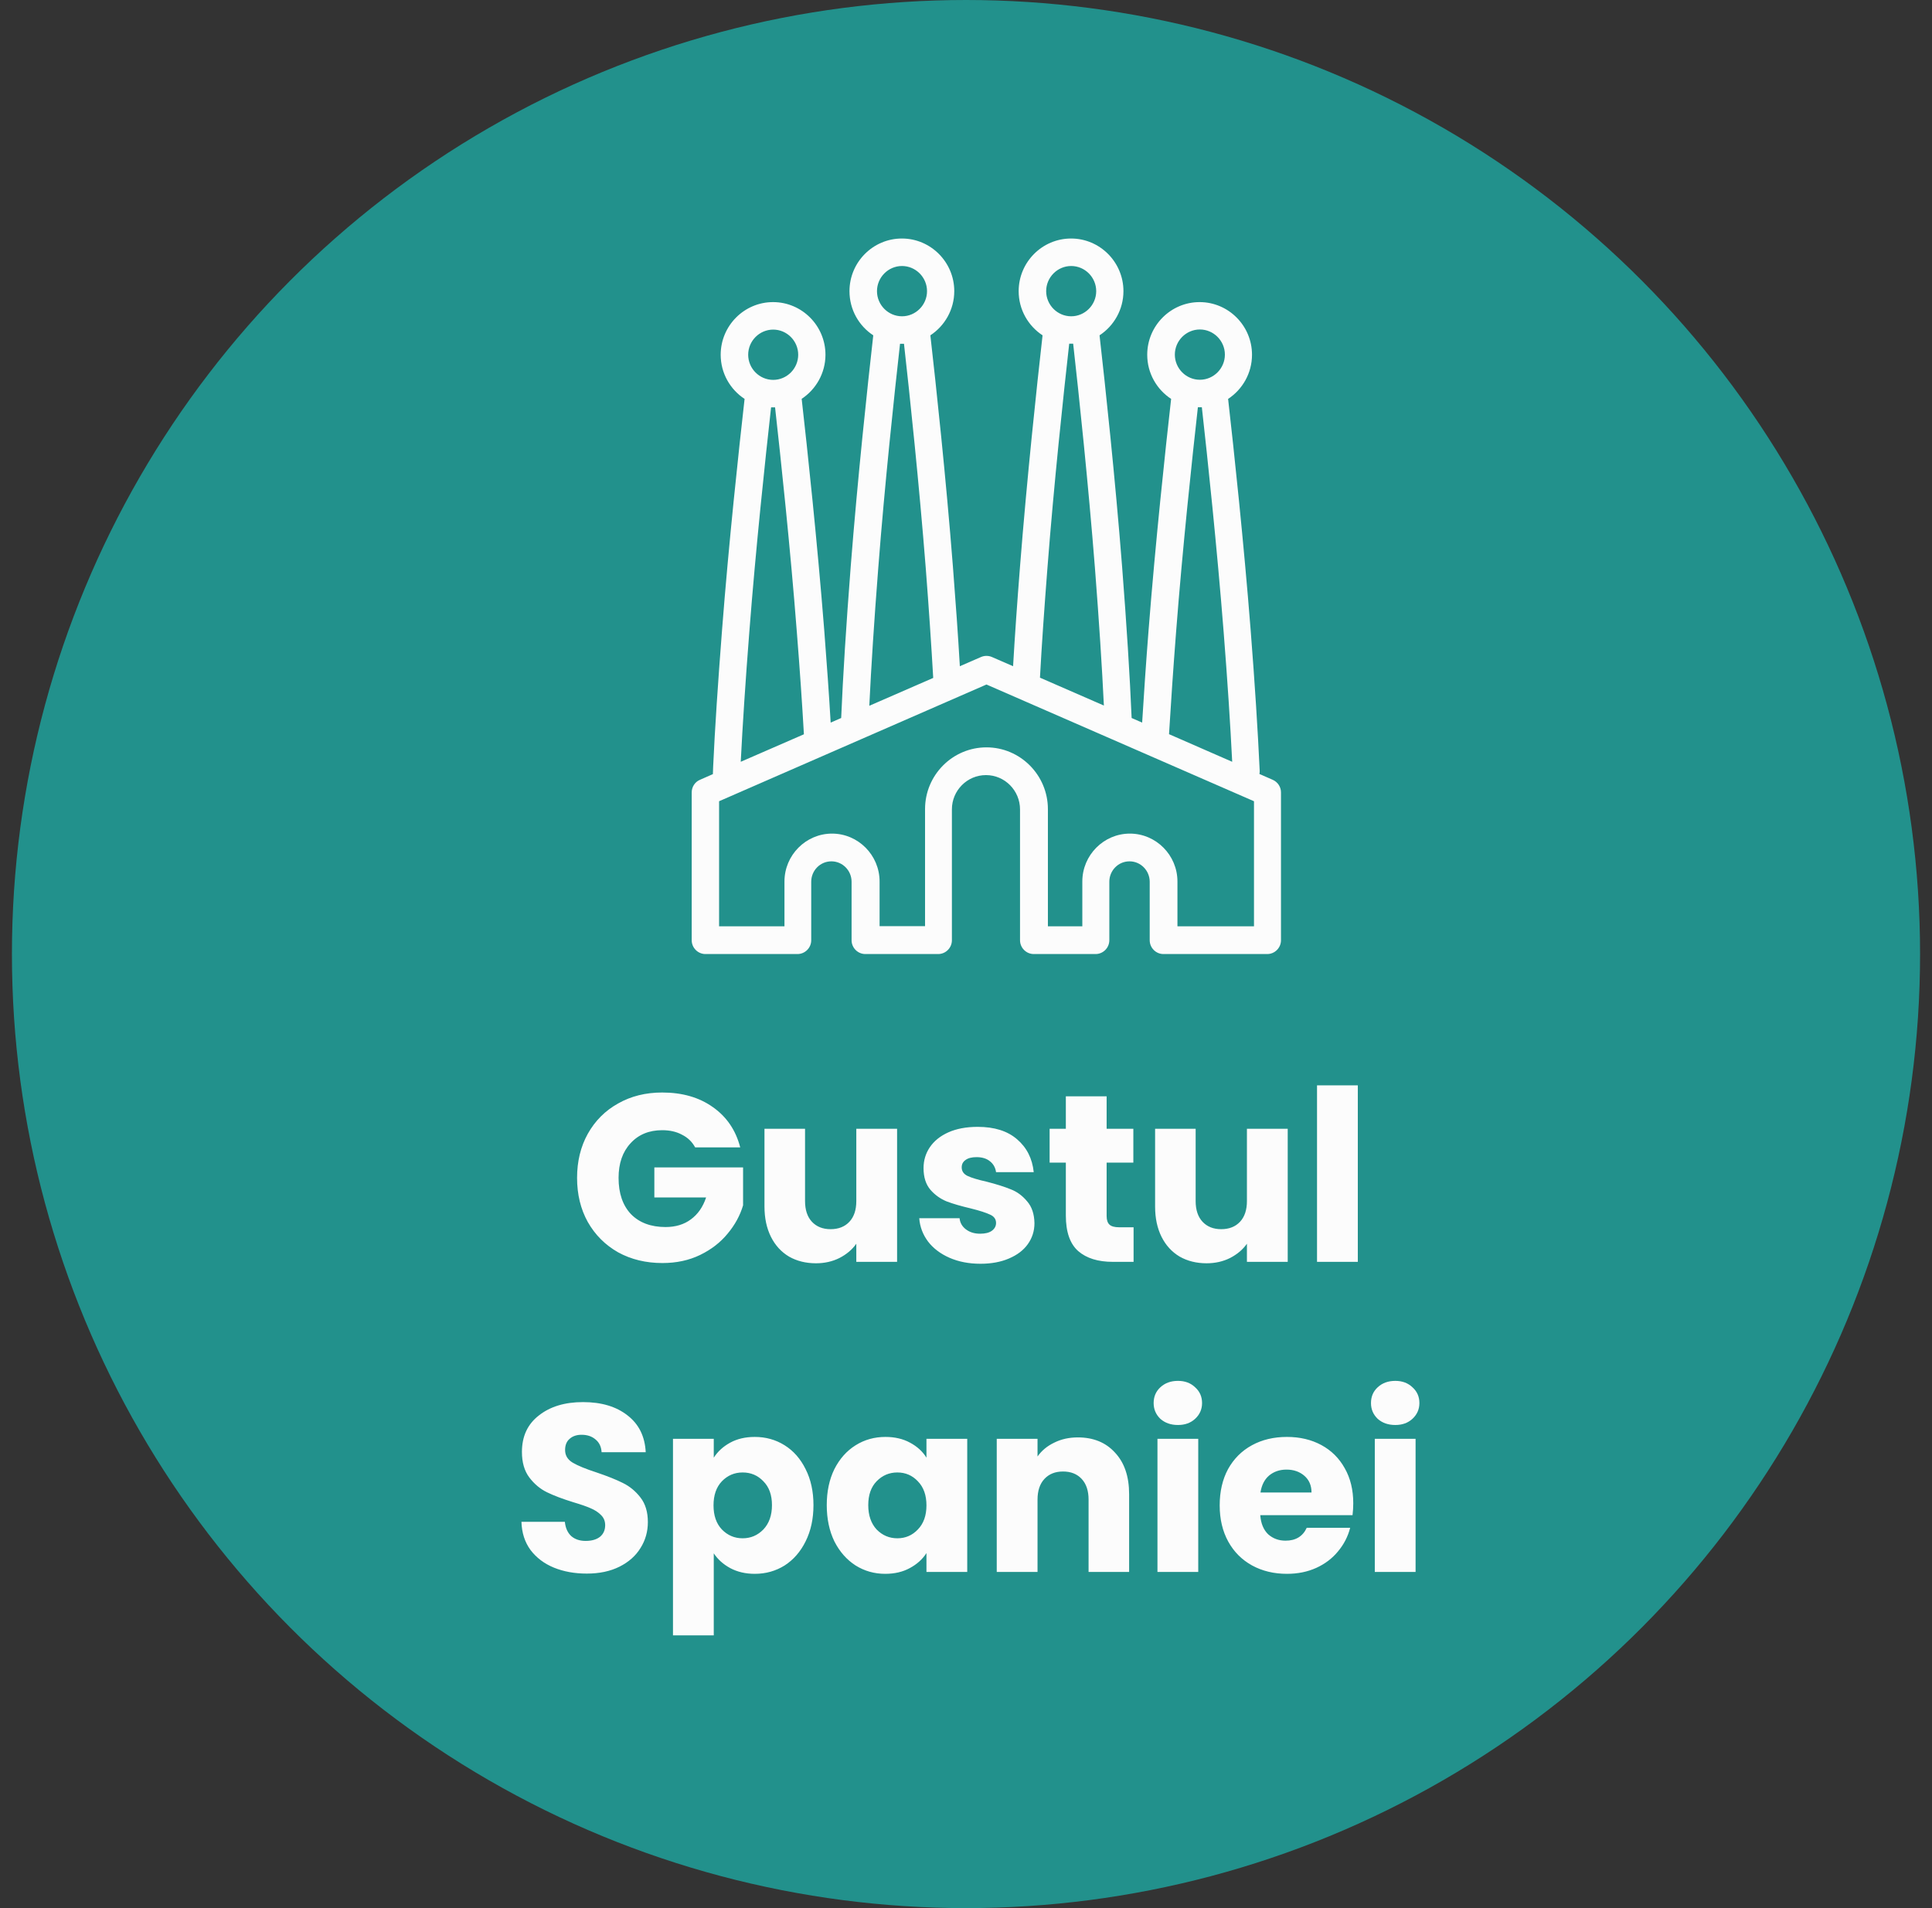
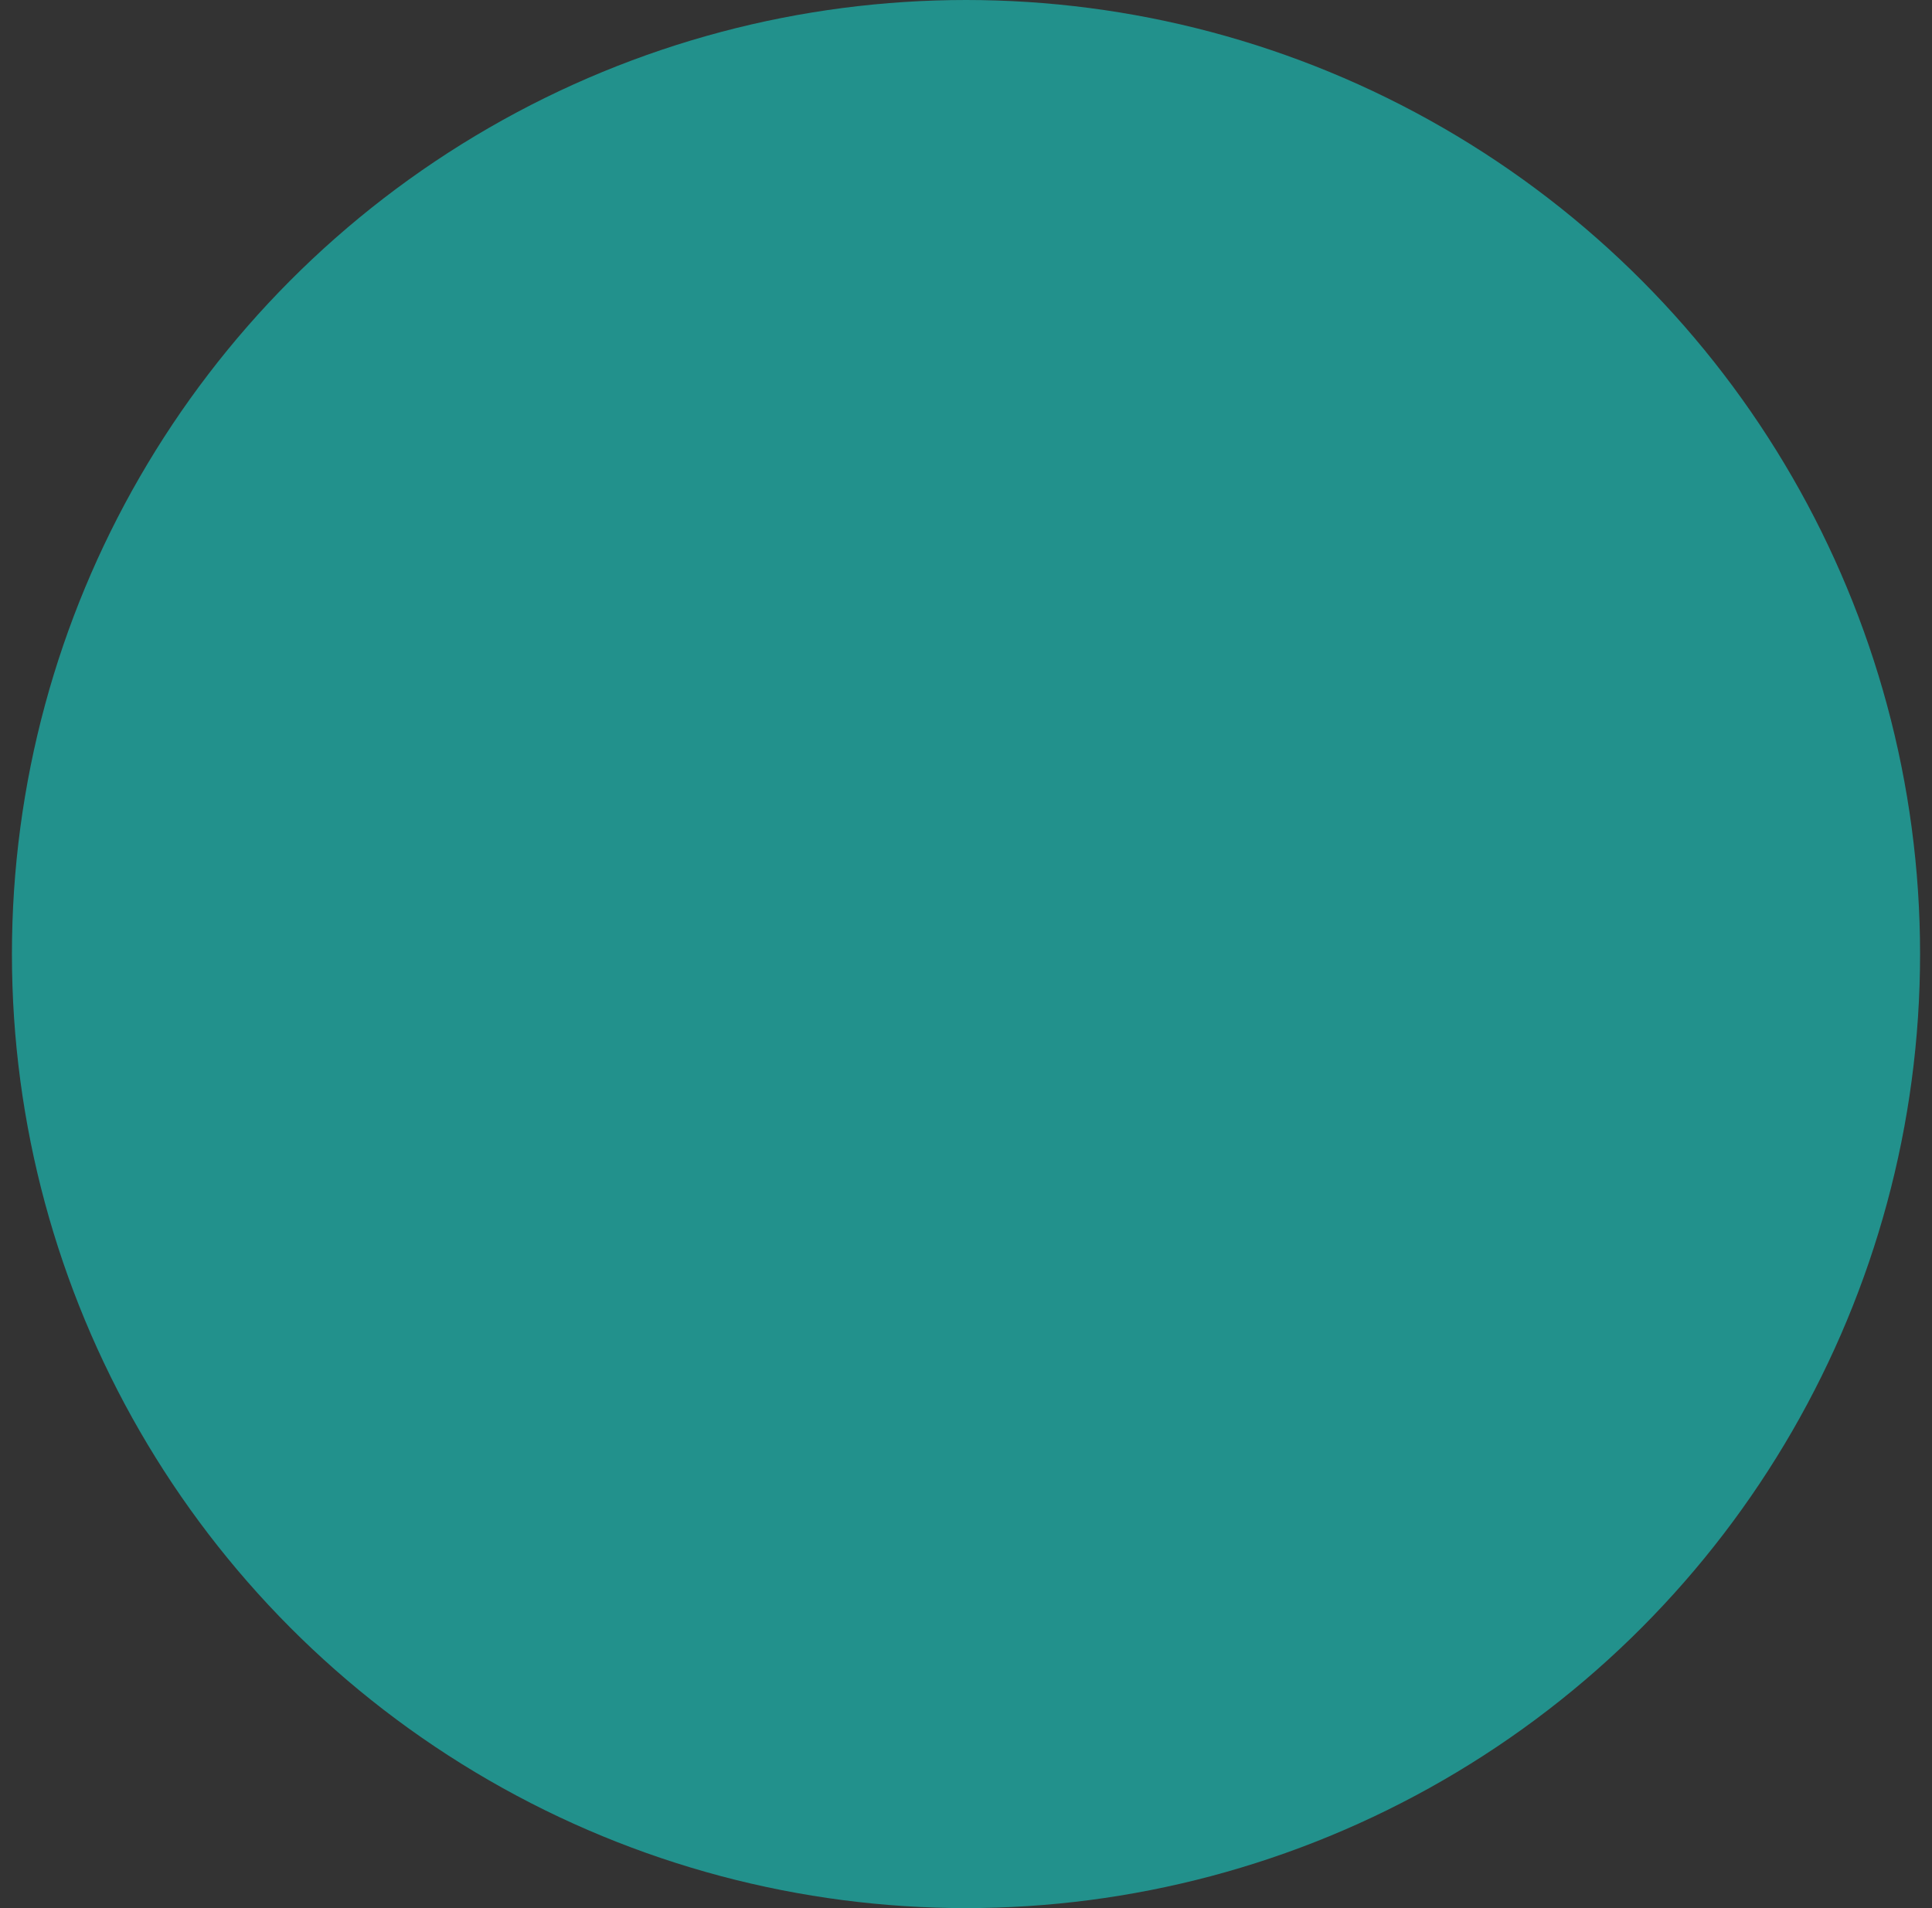
<svg xmlns="http://www.w3.org/2000/svg" width="81" height="80" viewBox="0 0 81 80" fill="none">
  <rect x="0" y="0" width="81" height="80" fill="#333333" stroke="none" />
  <circle cx="40.5" cy="40" r="40" fill="#22918C" />
-   <path d="M44.91 11.153C44.333 11.153 43.861 11.628 43.861 12.207C43.861 12.786 44.333 13.261 44.91 13.261C45.486 13.261 45.959 12.786 45.959 12.207C45.959 11.628 45.486 11.153 44.91 11.153ZM46.281 29.586C46.203 27.969 46.078 26.038 45.907 23.831C45.626 20.257 45.237 16.584 44.993 14.409H44.91H44.827C44.583 16.59 44.188 20.263 43.913 23.831C43.783 25.506 43.674 27.05 43.601 28.412L46.281 29.581V29.586ZM50.305 13.814C49.728 13.814 49.256 14.289 49.256 14.868C49.256 15.447 49.728 15.922 50.305 15.922C50.881 15.922 51.354 15.447 51.354 14.868C51.354 14.289 50.881 13.814 50.305 13.814ZM51.66 31.934C51.582 30.369 51.463 28.543 51.302 26.497C51.021 22.929 50.632 19.256 50.388 17.075H50.305H50.222C49.978 19.256 49.583 22.929 49.308 26.497C49.188 28.047 49.09 29.487 49.012 30.781L51.66 31.939V31.934ZM49.37 38.837H52.574V33.593L41.358 28.699L30.148 33.593V38.837H32.889V36.958C32.889 35.852 33.788 34.95 34.883 34.95C35.979 34.95 36.877 35.852 36.877 36.958V38.831H38.783V33.922C38.783 32.492 39.941 31.334 41.358 31.334C42.776 31.334 43.934 32.497 43.934 33.927V38.837H45.377V36.958C45.377 35.852 46.275 34.95 47.371 34.95C48.467 34.95 49.365 35.852 49.365 36.958V38.831L49.37 38.837ZM37.817 11.153C37.24 11.153 36.768 11.628 36.768 12.207C36.768 12.786 37.24 13.261 37.817 13.261C38.393 13.261 38.866 12.786 38.866 12.207C38.866 11.628 38.393 11.153 37.817 11.153ZM39.125 28.417C39.047 27.061 38.944 25.522 38.814 23.837C38.533 20.263 38.144 16.59 37.9 14.414H37.817H37.734C37.49 16.595 37.095 20.268 36.82 23.837C36.648 26.044 36.524 27.974 36.446 29.591L39.125 28.423V28.417ZM32.417 13.819C31.84 13.819 31.368 14.294 31.368 14.873C31.368 15.452 31.84 15.927 32.417 15.927C32.993 15.927 33.465 15.452 33.465 14.873C33.465 14.294 32.993 13.819 32.417 13.819ZM33.611 16.725C33.855 18.885 34.265 22.715 34.556 26.414C34.665 27.823 34.758 29.127 34.826 30.296L35.267 30.103C35.34 28.365 35.475 26.226 35.667 23.748C35.958 20.038 36.368 16.214 36.612 14.059C36.01 13.663 35.615 12.984 35.615 12.207C35.615 10.991 36.602 10 37.812 10C39.022 10 40.008 10.991 40.008 12.207C40.008 12.979 39.608 13.663 39.006 14.059C39.25 16.209 39.66 20.028 39.951 23.748C40.07 25.266 40.169 26.675 40.242 27.932L41.13 27.546C41.275 27.483 41.441 27.483 41.587 27.546L42.474 27.932C42.547 26.664 42.646 25.261 42.765 23.748C43.056 20.038 43.466 16.214 43.71 14.059C43.108 13.663 42.708 12.984 42.708 12.207C42.708 10.991 43.695 10 44.905 10C46.114 10 47.101 10.991 47.101 12.207C47.101 12.979 46.701 13.663 46.099 14.059C46.343 16.209 46.753 20.028 47.044 23.748C47.236 26.226 47.371 28.36 47.444 30.103L47.885 30.296C47.958 29.106 48.046 27.802 48.155 26.414C48.446 22.704 48.856 18.88 49.1 16.725C48.498 16.329 48.098 15.65 48.098 14.873C48.098 13.657 49.085 12.666 50.294 12.666C51.504 12.666 52.491 13.657 52.491 14.873C52.491 15.645 52.091 16.329 51.489 16.725C51.733 18.88 52.143 22.704 52.434 26.414C52.61 28.657 52.735 30.64 52.813 32.31C52.813 32.356 52.813 32.404 52.802 32.45L53.363 32.696C53.571 32.79 53.706 32.993 53.706 33.223V39.421C53.706 39.739 53.446 40 53.13 40H48.778C48.462 40 48.202 39.739 48.202 39.421V36.969C48.202 36.499 47.823 36.113 47.355 36.113C46.888 36.113 46.509 36.494 46.509 36.969V39.421C46.509 39.739 46.249 40 45.933 40H43.342C43.025 40 42.765 39.739 42.765 39.421V33.937C42.765 33.144 42.127 32.497 41.337 32.497C40.548 32.497 39.909 33.144 39.909 33.932V39.421C39.909 39.739 39.65 40 39.333 40H36.28C35.963 40 35.703 39.739 35.703 39.421V36.969C35.703 36.499 35.325 36.113 34.857 36.113C34.39 36.113 34.011 36.494 34.011 36.969V39.421C34.011 39.739 33.751 40 33.434 40H29.576C29.26 40 29 39.739 29 39.421V33.223C29 32.993 29.135 32.784 29.343 32.696L29.888 32.456L29.898 32.169C29.971 30.556 30.101 28.626 30.272 26.414C30.558 22.715 30.973 18.885 31.217 16.725C30.615 16.329 30.215 15.65 30.215 14.873C30.215 13.657 31.202 12.666 32.411 12.666C33.621 12.666 34.608 13.657 34.608 14.873C34.608 15.645 34.208 16.329 33.606 16.725H33.611ZM33.704 30.786C33.632 29.518 33.533 28.078 33.408 26.503C33.133 22.95 32.739 19.266 32.495 17.08H32.411H32.328C32.084 19.266 31.69 22.944 31.415 26.503C31.253 28.574 31.134 30.4 31.056 31.939L33.704 30.786Z" fill="#FCFCFC" />
-   <path d="M29.144 48.105C29.018 47.871 28.834 47.695 28.594 47.575C28.361 47.448 28.084 47.385 27.764 47.385C27.211 47.385 26.768 47.568 26.434 47.935C26.101 48.295 25.934 48.778 25.934 49.385C25.934 50.031 26.108 50.538 26.454 50.905C26.808 51.265 27.291 51.445 27.904 51.445C28.324 51.445 28.678 51.338 28.964 51.125C29.258 50.911 29.471 50.605 29.604 50.205H27.434V48.945H31.154V50.535C31.028 50.961 30.811 51.358 30.504 51.725C30.204 52.091 29.821 52.388 29.354 52.615C28.888 52.841 28.361 52.955 27.774 52.955C27.081 52.955 26.461 52.805 25.914 52.505C25.374 52.198 24.951 51.775 24.644 51.235C24.344 50.695 24.194 50.078 24.194 49.385C24.194 48.691 24.344 48.075 24.644 47.535C24.951 46.988 25.374 46.565 25.914 46.265C26.454 45.958 27.071 45.805 27.764 45.805C28.604 45.805 29.311 46.008 29.884 46.415C30.464 46.821 30.848 47.385 31.034 48.105H29.144ZM37.611 47.325V52.905H35.901V52.145C35.728 52.391 35.492 52.591 35.191 52.745C34.898 52.891 34.572 52.965 34.212 52.965C33.785 52.965 33.408 52.871 33.081 52.685C32.755 52.491 32.502 52.215 32.322 51.855C32.142 51.495 32.051 51.071 32.051 50.585V47.325H33.752V50.355C33.752 50.728 33.848 51.018 34.041 51.225C34.235 51.431 34.495 51.535 34.822 51.535C35.155 51.535 35.418 51.431 35.611 51.225C35.805 51.018 35.901 50.728 35.901 50.355V47.325H37.611ZM41.11 52.985C40.623 52.985 40.19 52.901 39.81 52.735C39.43 52.568 39.13 52.341 38.91 52.055C38.69 51.761 38.566 51.435 38.54 51.075H40.23C40.25 51.268 40.34 51.425 40.5 51.545C40.66 51.665 40.856 51.725 41.09 51.725C41.303 51.725 41.466 51.685 41.58 51.605C41.7 51.518 41.76 51.408 41.76 51.275C41.76 51.115 41.676 50.998 41.51 50.925C41.343 50.845 41.073 50.758 40.7 50.665C40.3 50.571 39.966 50.475 39.7 50.375C39.433 50.268 39.203 50.105 39.01 49.885C38.816 49.658 38.72 49.355 38.72 48.975C38.72 48.655 38.806 48.365 38.98 48.105C39.16 47.838 39.42 47.628 39.76 47.475C40.106 47.321 40.516 47.245 40.99 47.245C41.69 47.245 42.24 47.418 42.64 47.765C43.046 48.111 43.28 48.571 43.34 49.145H41.76C41.733 48.951 41.646 48.798 41.5 48.685C41.36 48.571 41.173 48.515 40.94 48.515C40.74 48.515 40.586 48.555 40.48 48.635C40.373 48.708 40.32 48.811 40.32 48.945C40.32 49.105 40.403 49.225 40.57 49.305C40.743 49.385 41.01 49.465 41.37 49.545C41.783 49.651 42.12 49.758 42.38 49.865C42.64 49.965 42.866 50.131 43.06 50.365C43.26 50.591 43.363 50.898 43.37 51.285C43.37 51.611 43.276 51.905 43.09 52.165C42.91 52.418 42.646 52.618 42.3 52.765C41.96 52.911 41.563 52.985 41.11 52.985ZM47.526 51.455V52.905H46.656C46.036 52.905 45.553 52.755 45.206 52.455C44.859 52.148 44.686 51.651 44.686 50.965V48.745H44.006V47.325H44.686V45.965H46.396V47.325H47.516V48.745H46.396V50.985C46.396 51.151 46.436 51.271 46.516 51.345C46.596 51.418 46.729 51.455 46.916 51.455H47.526ZM53.988 47.325V52.905H52.278V52.145C52.105 52.391 51.868 52.591 51.568 52.745C51.275 52.891 50.948 52.965 50.588 52.965C50.162 52.965 49.785 52.871 49.458 52.685C49.132 52.491 48.878 52.215 48.698 51.855C48.518 51.495 48.428 51.071 48.428 50.585V47.325H50.128V50.355C50.128 50.728 50.225 51.018 50.418 51.225C50.612 51.431 50.872 51.535 51.198 51.535C51.532 51.535 51.795 51.431 51.988 51.225C52.182 51.018 52.278 50.728 52.278 50.355V47.325H53.988ZM56.927 45.505V52.905H55.217V45.505H56.927ZM24.602 65.975C24.089 65.975 23.629 65.891 23.222 65.725C22.816 65.558 22.489 65.311 22.242 64.985C22.002 64.658 21.876 64.265 21.862 63.805H23.682C23.709 64.065 23.799 64.265 23.952 64.405C24.106 64.538 24.306 64.605 24.552 64.605C24.806 64.605 25.006 64.548 25.152 64.435C25.299 64.315 25.372 64.151 25.372 63.945C25.372 63.771 25.312 63.628 25.192 63.515C25.079 63.401 24.936 63.308 24.762 63.235C24.596 63.161 24.356 63.078 24.042 62.985C23.589 62.845 23.219 62.705 22.932 62.565C22.646 62.425 22.399 62.218 22.192 61.945C21.986 61.671 21.882 61.315 21.882 60.875C21.882 60.221 22.119 59.711 22.592 59.345C23.066 58.971 23.682 58.785 24.442 58.785C25.216 58.785 25.839 58.971 26.312 59.345C26.786 59.711 27.039 60.225 27.072 60.885H25.222C25.209 60.658 25.126 60.481 24.972 60.355C24.819 60.221 24.622 60.155 24.382 60.155C24.176 60.155 24.009 60.211 23.882 60.325C23.756 60.431 23.692 60.588 23.692 60.795C23.692 61.021 23.799 61.198 24.012 61.325C24.226 61.451 24.559 61.588 25.012 61.735C25.466 61.888 25.832 62.035 26.112 62.175C26.399 62.315 26.646 62.518 26.852 62.785C27.059 63.051 27.162 63.395 27.162 63.815C27.162 64.215 27.059 64.578 26.852 64.905C26.652 65.231 26.359 65.491 25.972 65.685C25.586 65.878 25.129 65.975 24.602 65.975ZM29.925 61.115C30.091 60.855 30.321 60.645 30.615 60.485C30.908 60.325 31.251 60.245 31.645 60.245C32.105 60.245 32.521 60.361 32.895 60.595C33.268 60.828 33.561 61.161 33.775 61.595C33.995 62.028 34.105 62.531 34.105 63.105C34.105 63.678 33.995 64.185 33.775 64.625C33.561 65.058 33.268 65.395 32.895 65.635C32.521 65.868 32.105 65.985 31.645 65.985C31.258 65.985 30.915 65.905 30.615 65.745C30.321 65.585 30.091 65.378 29.925 65.125V68.565H28.215V60.325H29.925V61.115ZM32.365 63.105C32.365 62.678 32.245 62.345 32.005 62.105C31.771 61.858 31.481 61.735 31.135 61.735C30.795 61.735 30.505 61.858 30.265 62.105C30.031 62.351 29.915 62.688 29.915 63.115C29.915 63.541 30.031 63.878 30.265 64.125C30.505 64.371 30.795 64.495 31.135 64.495C31.475 64.495 31.765 64.371 32.005 64.125C32.245 63.871 32.365 63.531 32.365 63.105ZM34.662 63.105C34.662 62.531 34.769 62.028 34.982 61.595C35.202 61.161 35.499 60.828 35.872 60.595C36.245 60.361 36.662 60.245 37.122 60.245C37.515 60.245 37.859 60.325 38.152 60.485C38.452 60.645 38.682 60.855 38.842 61.115V60.325H40.552V65.905H38.842V65.115C38.675 65.375 38.442 65.585 38.142 65.745C37.849 65.905 37.505 65.985 37.112 65.985C36.659 65.985 36.245 65.868 35.872 65.635C35.499 65.395 35.202 65.058 34.982 64.625C34.769 64.185 34.662 63.678 34.662 63.105ZM38.842 63.115C38.842 62.688 38.722 62.351 38.482 62.105C38.249 61.858 37.962 61.735 37.622 61.735C37.282 61.735 36.992 61.858 36.752 62.105C36.519 62.345 36.402 62.678 36.402 63.105C36.402 63.531 36.519 63.871 36.752 64.125C36.992 64.371 37.282 64.495 37.622 64.495C37.962 64.495 38.249 64.371 38.482 64.125C38.722 63.878 38.842 63.541 38.842 63.115ZM45.189 60.265C45.842 60.265 46.362 60.478 46.749 60.905C47.142 61.325 47.339 61.905 47.339 62.645V65.905H45.639V62.875C45.639 62.501 45.542 62.211 45.349 62.005C45.156 61.798 44.896 61.695 44.569 61.695C44.242 61.695 43.982 61.798 43.789 62.005C43.596 62.211 43.499 62.501 43.499 62.875V65.905H41.789V60.325H43.499V61.065C43.672 60.818 43.906 60.625 44.199 60.485C44.492 60.338 44.822 60.265 45.189 60.265ZM49.387 59.745C49.087 59.745 48.841 59.658 48.647 59.485C48.461 59.305 48.367 59.085 48.367 58.825C48.367 58.558 48.461 58.338 48.647 58.165C48.841 57.985 49.087 57.895 49.387 57.895C49.681 57.895 49.921 57.985 50.107 58.165C50.301 58.338 50.397 58.558 50.397 58.825C50.397 59.085 50.301 59.305 50.107 59.485C49.921 59.658 49.681 59.745 49.387 59.745ZM50.237 60.325V65.905H48.527V60.325H50.237ZM56.736 63.025C56.736 63.185 56.727 63.351 56.706 63.525H52.837C52.863 63.871 52.973 64.138 53.166 64.325C53.367 64.505 53.61 64.595 53.897 64.595C54.323 64.595 54.62 64.415 54.786 64.055H56.606C56.513 64.421 56.343 64.751 56.096 65.045C55.856 65.338 55.553 65.568 55.187 65.735C54.82 65.901 54.41 65.985 53.956 65.985C53.41 65.985 52.923 65.868 52.496 65.635C52.07 65.401 51.736 65.068 51.496 64.635C51.257 64.201 51.136 63.695 51.136 63.115C51.136 62.535 51.253 62.028 51.486 61.595C51.727 61.161 52.06 60.828 52.486 60.595C52.913 60.361 53.403 60.245 53.956 60.245C54.496 60.245 54.977 60.358 55.397 60.585C55.816 60.811 56.143 61.135 56.377 61.555C56.617 61.975 56.736 62.465 56.736 63.025ZM54.986 62.575C54.986 62.281 54.886 62.048 54.687 61.875C54.486 61.701 54.236 61.615 53.937 61.615C53.65 61.615 53.407 61.698 53.206 61.865C53.013 62.031 52.893 62.268 52.846 62.575H54.986ZM58.499 59.745C58.199 59.745 57.952 59.658 57.759 59.485C57.572 59.305 57.479 59.085 57.479 58.825C57.479 58.558 57.572 58.338 57.759 58.165C57.952 57.985 58.199 57.895 58.499 57.895C58.792 57.895 59.032 57.985 59.219 58.165C59.412 58.338 59.509 58.558 59.509 58.825C59.509 59.085 59.412 59.305 59.219 59.485C59.032 59.658 58.792 59.745 58.499 59.745ZM59.349 60.325V65.905H57.639V60.325H59.349Z" fill="#FCFCFC" />
</svg>